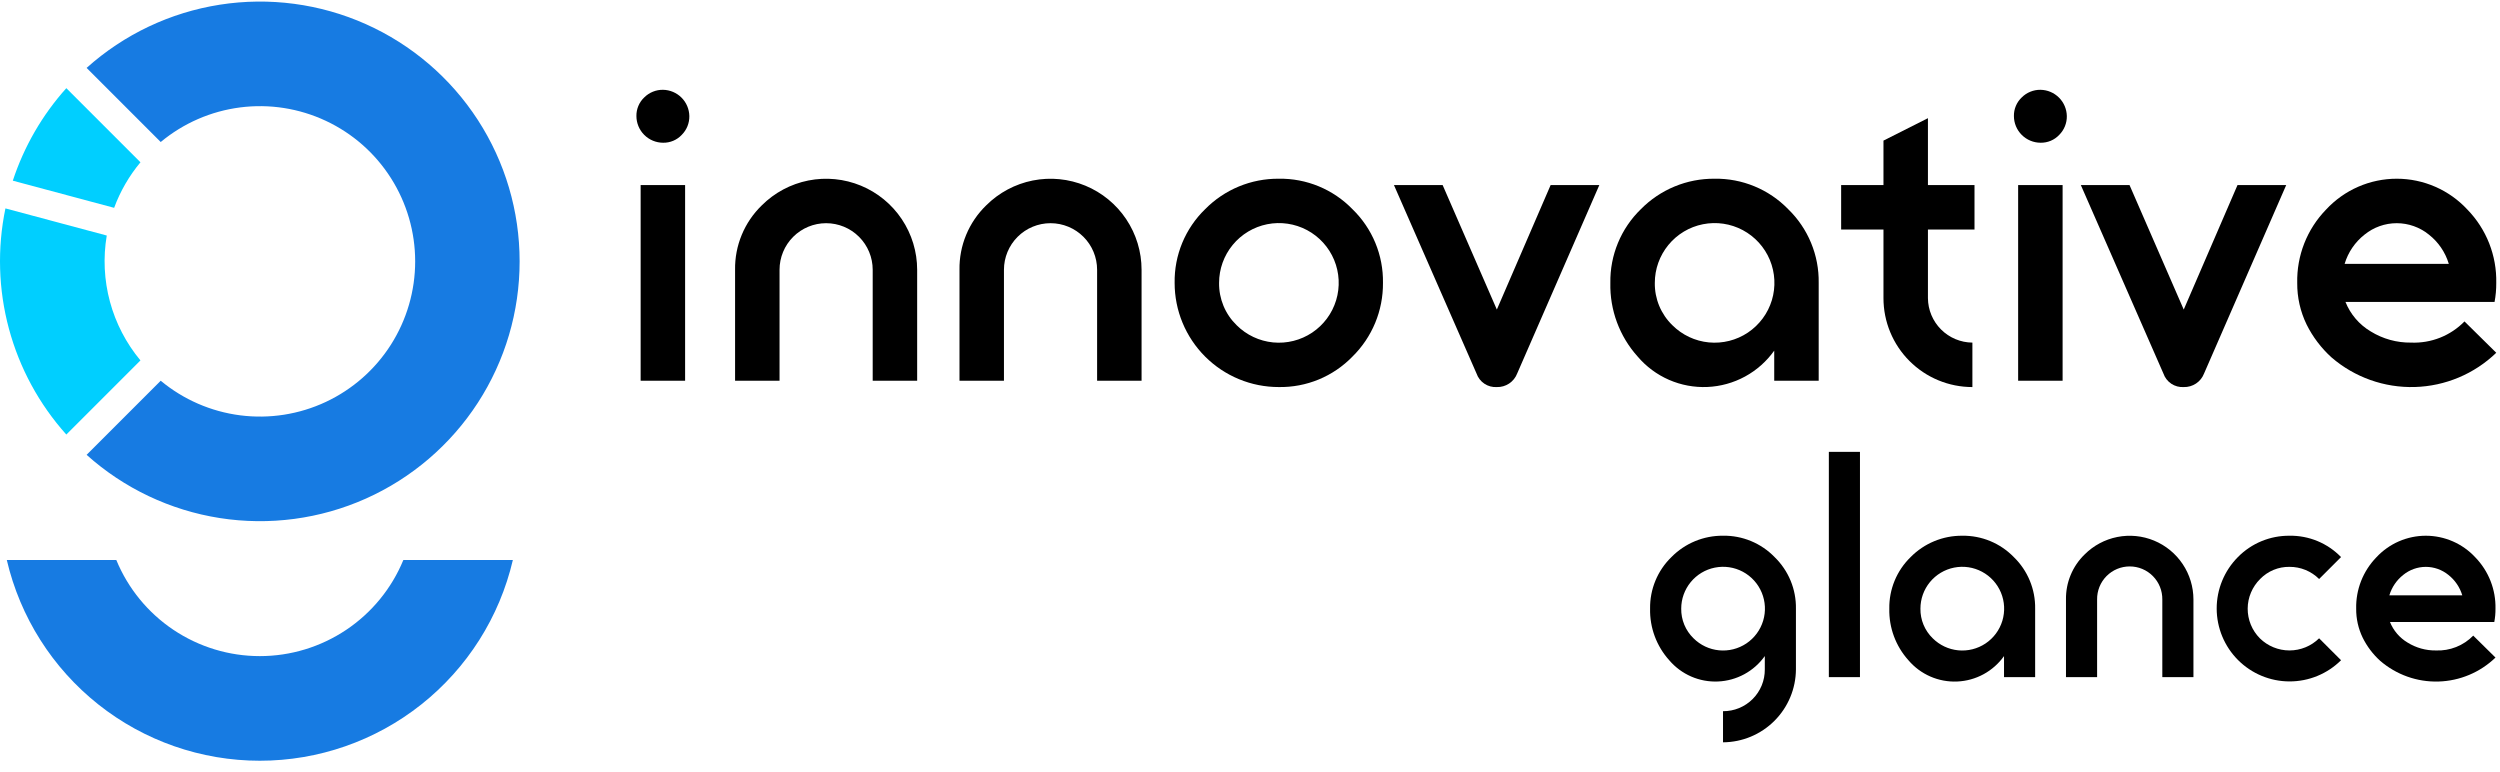
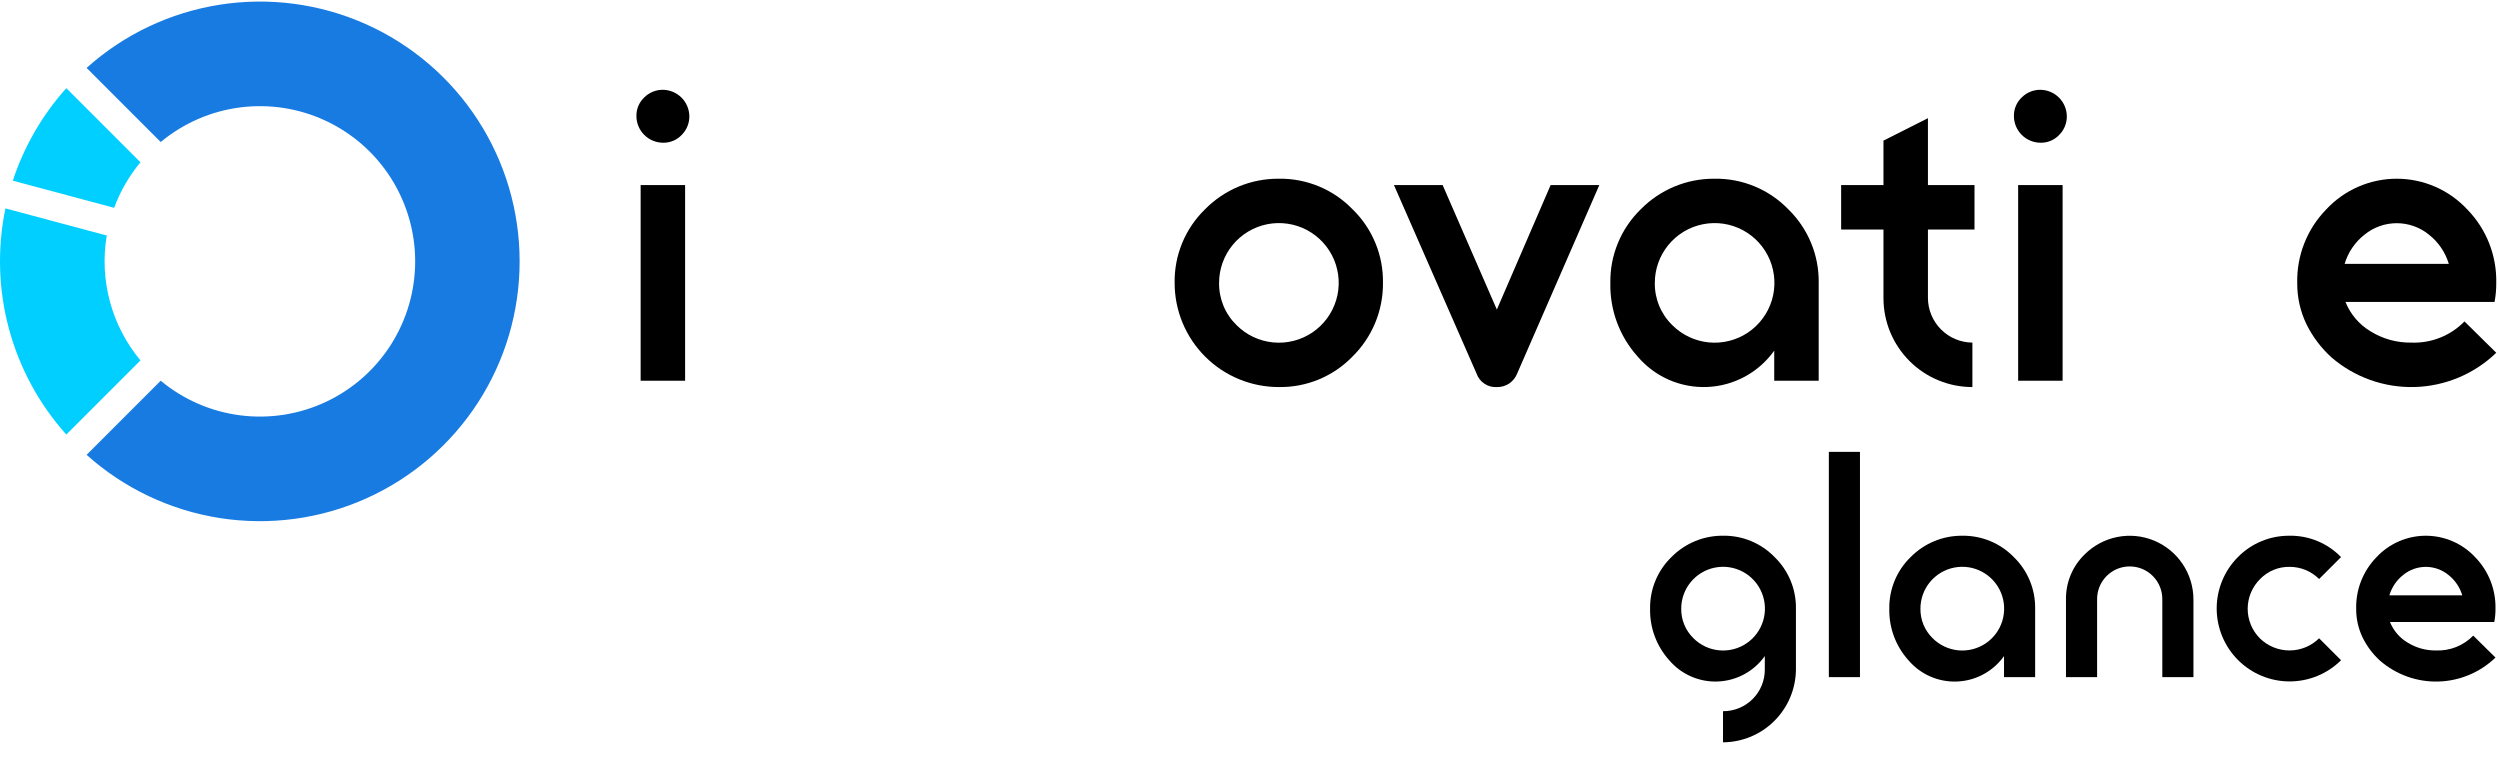
<svg xmlns="http://www.w3.org/2000/svg" width="191" height="59" viewBox="0 0 191 59" fill="none">
  <path d="M10.73 27.536L5.067 33.199C2.992 30.885 1.49 28.116 0.682 25.115C-0.126 22.114 -0.217 18.965 0.415 15.922L8.156 17.995C7.872 19.677 7.955 21.4 8.399 23.047C8.844 24.694 9.639 26.225 10.73 27.536H10.73Z" fill="#00CFFF" />
  <path d="M39.699 19.969C39.701 23.801 38.593 27.553 36.509 30.769C34.424 33.985 31.453 36.529 27.954 38.092C24.454 39.656 20.577 40.172 16.791 39.579C13.004 38.986 9.471 37.309 6.617 34.75L12.279 29.088C14.012 30.528 16.118 31.445 18.353 31.731C20.587 32.018 22.857 31.662 24.897 30.705C26.936 29.748 28.661 28.23 29.869 26.329C31.077 24.428 31.719 22.222 31.719 19.969C31.719 17.716 31.077 15.51 29.869 13.609C28.661 11.707 26.936 10.189 24.897 9.233C22.857 8.276 20.587 7.92 18.353 8.206C16.118 8.493 14.012 9.41 12.279 10.85L6.617 5.188C9.471 2.629 13.004 0.952 16.791 0.359C20.577 -0.234 24.454 0.282 27.954 1.845C31.453 3.409 34.424 5.952 36.509 9.169C38.593 12.385 39.701 16.136 39.699 19.969Z" fill="#177BE2" />
  <path d="M10.731 12.399C9.867 13.435 9.187 14.612 8.72 15.878L0.979 13.804C1.838 11.19 3.23 8.783 5.067 6.736L10.731 12.399Z" fill="#00CFFF" />
-   <path d="M30.817 42.782C29.923 44.955 28.403 46.813 26.45 48.121C24.498 49.428 22.201 50.127 19.851 50.127C17.501 50.127 15.204 49.428 13.252 48.121C11.3 46.813 9.78 44.955 8.885 42.782H0.519C1.538 47.145 4.003 51.035 7.512 53.819C11.022 56.604 15.371 58.12 19.851 58.12C24.332 58.12 28.68 56.604 32.19 53.819C35.7 51.035 38.165 47.145 39.183 42.782H30.817Z" fill="#177BE2" />
  <path d="M52.666 8.867C52.67 9.133 52.621 9.398 52.521 9.646C52.421 9.893 52.272 10.117 52.083 10.306C51.901 10.5 51.68 10.653 51.435 10.756C51.19 10.859 50.926 10.91 50.66 10.905C50.12 10.903 49.602 10.688 49.22 10.306C48.838 9.924 48.623 9.407 48.622 8.867C48.617 8.601 48.668 8.337 48.771 8.092C48.874 7.847 49.027 7.626 49.221 7.443C49.409 7.254 49.634 7.106 49.881 7.006C50.129 6.905 50.394 6.856 50.66 6.861C51.189 6.871 51.694 7.085 52.068 7.459C52.442 7.833 52.656 8.338 52.666 8.867H52.666ZM52.342 14.14V29.087H48.945V14.14L52.342 14.14Z" fill="black" />
-   <path d="M58.198 15.693C59.171 14.721 60.41 14.059 61.759 13.79C63.108 13.522 64.506 13.66 65.777 14.186C67.048 14.712 68.134 15.604 68.898 16.747C69.662 17.89 70.071 19.235 70.071 20.61V29.086H66.674V20.61C66.674 19.666 66.299 18.761 65.632 18.094C64.965 17.426 64.059 17.052 63.116 17.052C62.172 17.052 61.267 17.426 60.599 18.094C59.932 18.761 59.557 19.666 59.557 20.61V29.086H56.16V20.61C56.146 19.695 56.319 18.786 56.67 17.941C57.02 17.095 57.541 16.33 58.198 15.693Z" fill="black" />
-   <path d="M75.343 15.693C76.316 14.721 77.555 14.059 78.904 13.79C80.253 13.522 81.651 13.66 82.922 14.186C84.193 14.712 85.279 15.604 86.043 16.747C86.808 17.89 87.216 19.235 87.216 20.61V29.086H83.819V20.61C83.819 19.666 83.445 18.761 82.777 18.094C82.11 17.427 81.205 17.052 80.261 17.052C79.317 17.052 78.412 17.427 77.745 18.094C77.077 18.761 76.702 19.666 76.702 20.61V29.086H73.305V20.61C73.291 19.695 73.465 18.786 73.815 17.941C74.166 17.095 74.686 16.33 75.343 15.693Z" fill="black" />
  <path d="M103.329 15.983C104.082 16.713 104.676 17.589 105.077 18.557C105.477 19.525 105.675 20.565 105.659 21.613C105.667 22.659 105.466 23.697 105.066 24.664C104.666 25.631 104.075 26.508 103.329 27.242C102.6 27.994 101.724 28.589 100.756 28.99C99.788 29.39 98.748 29.588 97.7 29.571C96.655 29.572 95.62 29.367 94.654 28.967C93.688 28.567 92.81 27.981 92.071 27.242C91.332 26.503 90.746 25.625 90.346 24.659C89.946 23.693 89.741 22.658 89.742 21.613C89.725 20.565 89.923 19.525 90.323 18.557C90.724 17.589 91.319 16.713 92.071 15.983C92.805 15.238 93.682 14.647 94.649 14.247C95.616 13.847 96.654 13.646 97.7 13.654C98.748 13.637 99.788 13.835 100.756 14.236C101.724 14.637 102.6 15.231 103.329 15.983ZM94.481 24.848C95.229 25.594 96.213 26.058 97.265 26.161C98.317 26.263 99.372 25.998 100.251 25.41C101.129 24.822 101.776 23.947 102.082 22.935C102.388 21.924 102.334 20.837 101.929 19.861C101.523 18.885 100.792 18.079 99.86 17.581C98.927 17.084 97.851 16.925 96.814 17.131C95.778 17.338 94.845 17.898 94.175 18.715C93.504 19.532 93.138 20.557 93.138 21.614C93.13 22.216 93.245 22.814 93.475 23.37C93.706 23.926 94.049 24.429 94.481 24.848V24.848Z" fill="black" />
  <path d="M118.468 14.14H122.188L115.912 28.536C115.792 28.848 115.578 29.115 115.3 29.301C115.022 29.486 114.694 29.581 114.359 29.572C114.023 29.593 113.689 29.503 113.409 29.316C113.128 29.129 112.917 28.855 112.807 28.536L106.498 14.14H110.218L114.359 23.651L118.468 14.14Z" fill="black" />
  <path d="M136.619 15.983C137.371 16.713 137.966 17.589 138.366 18.557C138.767 19.525 138.965 20.565 138.948 21.613V29.086H135.551V26.789C134.967 27.61 134.204 28.287 133.319 28.768C132.434 29.249 131.451 29.522 130.445 29.565C129.439 29.609 128.436 29.422 127.513 29.02C126.589 28.617 125.77 28.009 125.118 27.242C123.73 25.7 122.984 23.686 123.031 21.613C123.014 20.565 123.212 19.525 123.613 18.557C124.013 17.589 124.608 16.713 125.36 15.983C126.095 15.238 126.972 14.647 127.939 14.247C128.906 13.847 129.943 13.646 130.99 13.654C132.037 13.637 133.077 13.835 134.045 14.236C135.014 14.637 135.889 15.231 136.619 15.983ZM127.771 24.848C128.519 25.594 129.503 26.058 130.555 26.16C131.607 26.262 132.662 25.997 133.54 25.409C134.418 24.82 135.065 23.946 135.371 22.934C135.676 21.923 135.622 20.836 135.217 19.86C134.811 18.884 134.08 18.079 133.148 17.581C132.215 17.084 131.139 16.925 130.103 17.132C129.066 17.338 128.134 17.898 127.464 18.715C126.794 19.533 126.427 20.557 126.428 21.614C126.419 22.216 126.534 22.814 126.765 23.37C126.996 23.926 127.338 24.429 127.771 24.848V24.848Z" fill="black" />
  <path d="M147.294 22.778C147.301 23.677 147.661 24.537 148.297 25.172C148.932 25.808 149.792 26.168 150.691 26.175V29.572C149.799 29.572 148.915 29.396 148.091 29.055C147.266 28.714 146.517 28.213 145.886 27.582C145.256 26.951 144.755 26.202 144.414 25.378C144.072 24.554 143.897 23.67 143.897 22.778V17.537H140.663V14.14H143.897V10.743L147.294 9.029V14.14H150.852V17.537H147.294L147.294 22.778Z" fill="black" />
  <path d="M157.906 8.867C157.911 9.133 157.861 9.398 157.761 9.646C157.661 9.893 157.513 10.117 157.324 10.306C157.142 10.499 156.921 10.653 156.676 10.756C156.43 10.859 156.167 10.909 155.901 10.905C155.361 10.903 154.843 10.688 154.461 10.306C154.079 9.924 153.864 9.407 153.863 8.867C153.858 8.601 153.908 8.337 154.012 8.092C154.115 7.847 154.268 7.626 154.461 7.443C154.65 7.255 154.874 7.106 155.122 7.006C155.369 6.906 155.634 6.856 155.901 6.861C156.43 6.871 156.934 7.085 157.308 7.459C157.682 7.833 157.896 8.338 157.906 8.867ZM157.583 14.14V29.087H154.186V14.14L157.583 14.14Z" fill="black" />
-   <path d="M170.945 14.14H174.666L168.39 28.536C168.27 28.848 168.056 29.115 167.778 29.301C167.5 29.486 167.171 29.581 166.837 29.572C166.501 29.593 166.167 29.503 165.886 29.316C165.606 29.129 165.394 28.855 165.284 28.536L158.976 14.14H162.696L166.837 23.651L170.945 14.14Z" fill="black" />
  <path d="M184.209 26.175C184.964 26.206 185.718 26.078 186.42 25.8C187.123 25.521 187.759 25.098 188.287 24.557L190.714 26.952C189.038 28.569 186.818 29.502 184.49 29.568C182.162 29.634 179.893 28.828 178.129 27.307C177.34 26.593 176.692 25.737 176.22 24.784C175.742 23.796 175.498 22.711 175.508 21.613C175.486 20.581 175.669 19.555 176.046 18.594C176.424 17.633 176.989 16.757 177.708 16.016C178.397 15.271 179.233 14.677 180.162 14.27C181.092 13.864 182.096 13.654 183.111 13.654C184.125 13.654 185.129 13.864 186.059 14.27C186.989 14.677 187.824 15.271 188.513 16.016C189.233 16.757 189.797 17.633 190.175 18.594C190.553 19.555 190.736 20.581 190.714 21.613C190.718 22.102 190.675 22.589 190.584 23.069H179.194C179.571 24.01 180.248 24.801 181.119 25.319C182.047 25.893 183.119 26.19 184.209 26.175ZM185.568 17.925C184.873 17.36 184.005 17.052 183.109 17.052C182.214 17.052 181.346 17.36 180.651 17.925C179.926 18.495 179.395 19.274 179.13 20.157H187.088C186.824 19.274 186.293 18.495 185.568 17.925L185.568 17.925Z" fill="black" />
  <path d="M135.579 42.561C136.105 43.072 136.521 43.685 136.802 44.362C137.082 45.04 137.221 45.768 137.209 46.502V51.142C137.2 52.617 136.61 54.028 135.567 55.071C134.525 56.114 133.113 56.704 131.638 56.713V54.335C132.058 54.338 132.475 54.258 132.864 54.098C133.252 53.939 133.605 53.704 133.903 53.407C134.2 53.11 134.435 52.756 134.594 52.368C134.754 51.979 134.834 51.562 134.831 51.142V50.123C134.422 50.698 133.888 51.171 133.269 51.508C132.649 51.845 131.961 52.036 131.257 52.066C130.553 52.097 129.851 51.967 129.204 51.685C128.558 51.403 127.985 50.977 127.528 50.441C126.557 49.361 126.034 47.952 126.067 46.5C126.056 45.767 126.194 45.039 126.475 44.361C126.755 43.683 127.172 43.07 127.698 42.56C128.212 42.038 128.826 41.624 129.503 41.344C130.18 41.064 130.906 40.923 131.639 40.929C132.372 40.917 133.1 41.056 133.778 41.337C134.455 41.618 135.068 42.034 135.579 42.561ZM129.385 48.766C129.909 49.288 130.597 49.613 131.334 49.684C132.07 49.756 132.808 49.57 133.423 49.159C134.037 48.747 134.49 48.135 134.704 47.427C134.919 46.719 134.881 45.959 134.597 45.276C134.314 44.593 133.802 44.029 133.15 43.68C132.497 43.332 131.744 43.221 131.019 43.365C130.293 43.509 129.64 43.901 129.171 44.473C128.702 45.045 128.445 45.761 128.445 46.501C128.439 46.923 128.519 47.341 128.681 47.731C128.842 48.12 129.082 48.472 129.385 48.766Z" fill="black" />
  <path d="M142.101 34.522V51.733H139.724V34.522H142.101Z" fill="black" />
  <path d="M153.854 42.561C154.381 43.072 154.797 43.685 155.077 44.362C155.358 45.04 155.497 45.768 155.485 46.502V51.733H153.107V50.125C152.698 50.699 152.164 51.173 151.545 51.51C150.925 51.847 150.237 52.038 149.533 52.068C148.828 52.099 148.126 51.968 147.48 51.687C146.834 51.405 146.26 50.979 145.803 50.442C144.832 49.363 144.31 47.953 144.343 46.502C144.331 45.768 144.47 45.04 144.75 44.363C145.03 43.685 145.447 43.072 145.973 42.561C146.487 42.039 147.101 41.626 147.778 41.346C148.455 41.066 149.181 40.924 149.914 40.93C150.647 40.919 151.375 41.057 152.053 41.338C152.73 41.618 153.343 42.035 153.854 42.561ZM147.66 48.766C148.184 49.288 148.873 49.613 149.609 49.685C150.345 49.756 151.084 49.57 151.698 49.159C152.313 48.747 152.766 48.136 152.98 47.428C153.194 46.719 153.156 45.959 152.873 45.276C152.589 44.593 152.078 44.029 151.425 43.681C150.773 43.332 150.019 43.221 149.294 43.365C148.569 43.51 147.916 43.901 147.446 44.473C146.977 45.045 146.721 45.761 146.721 46.501C146.714 46.923 146.795 47.341 146.956 47.731C147.118 48.12 147.357 48.473 147.66 48.766Z" fill="black" />
  <path d="M159.268 42.358C159.949 41.677 160.816 41.214 161.76 41.026C162.705 40.838 163.683 40.935 164.573 41.303C165.462 41.672 166.222 42.295 166.757 43.096C167.293 43.896 167.578 44.837 167.579 45.8V51.733H165.201V45.8C165.205 45.47 165.144 45.142 165.021 44.836C164.898 44.53 164.715 44.251 164.483 44.016C164.252 43.781 163.976 43.595 163.671 43.467C163.367 43.34 163.04 43.275 162.71 43.275C162.38 43.275 162.053 43.34 161.748 43.467C161.444 43.595 161.168 43.781 160.936 44.016C160.704 44.251 160.522 44.53 160.398 44.836C160.275 45.142 160.214 45.47 160.219 45.8V51.733H157.841V45.8C157.831 45.159 157.952 44.523 158.198 43.931C158.443 43.339 158.807 42.803 159.268 42.358Z" fill="black" />
  <path d="M172.651 48.766C173.255 49.361 174.068 49.694 174.916 49.694C175.763 49.694 176.577 49.361 177.18 48.766L178.856 50.442C177.81 51.481 176.394 52.064 174.919 52.061C173.444 52.059 172.03 51.472 170.988 50.429C169.945 49.386 169.358 47.972 169.355 46.497C169.353 45.023 169.936 43.607 170.975 42.561C171.489 42.039 172.103 41.625 172.78 41.345C173.457 41.065 174.183 40.924 174.916 40.93C175.649 40.918 176.377 41.057 177.055 41.337C177.733 41.618 178.346 42.034 178.856 42.561L177.181 44.236C176.883 43.94 176.53 43.705 176.141 43.545C175.753 43.386 175.336 43.305 174.916 43.308C174.499 43.301 174.085 43.38 173.699 43.54C173.314 43.7 172.965 43.937 172.674 44.236C172.375 44.532 172.137 44.884 171.974 45.272C171.81 45.659 171.725 46.075 171.723 46.496C171.721 46.917 171.802 47.334 171.961 47.723C172.121 48.113 172.355 48.467 172.652 48.766L172.651 48.766Z" fill="black" />
  <path d="M186.103 49.695C186.631 49.717 187.158 49.627 187.65 49.432C188.141 49.237 188.586 48.94 188.956 48.562L190.655 50.238C189.482 51.37 187.928 52.023 186.298 52.069C184.669 52.116 183.081 51.551 181.846 50.487C181.294 49.987 180.84 49.388 180.51 48.72C180.175 48.029 180.004 47.269 180.012 46.501C179.996 45.778 180.124 45.06 180.388 44.388C180.653 43.715 181.048 43.102 181.551 42.583C182.034 42.062 182.619 41.646 183.27 41.361C183.92 41.077 184.623 40.93 185.333 40.93C186.043 40.93 186.746 41.077 187.397 41.361C188.048 41.646 188.633 42.062 189.115 42.583C189.618 43.102 190.014 43.715 190.278 44.388C190.542 45.06 190.67 45.778 190.655 46.501C190.658 46.843 190.628 47.184 190.564 47.52H182.593C182.857 48.178 183.331 48.731 183.941 49.094C184.589 49.496 185.339 49.705 186.103 49.695ZM187.054 43.92C186.567 43.525 185.959 43.309 185.332 43.309C184.706 43.309 184.098 43.525 183.611 43.92C183.104 44.319 182.732 44.864 182.547 45.482H188.118C187.932 44.864 187.561 44.319 187.054 43.92Z" fill="black" />
</svg>